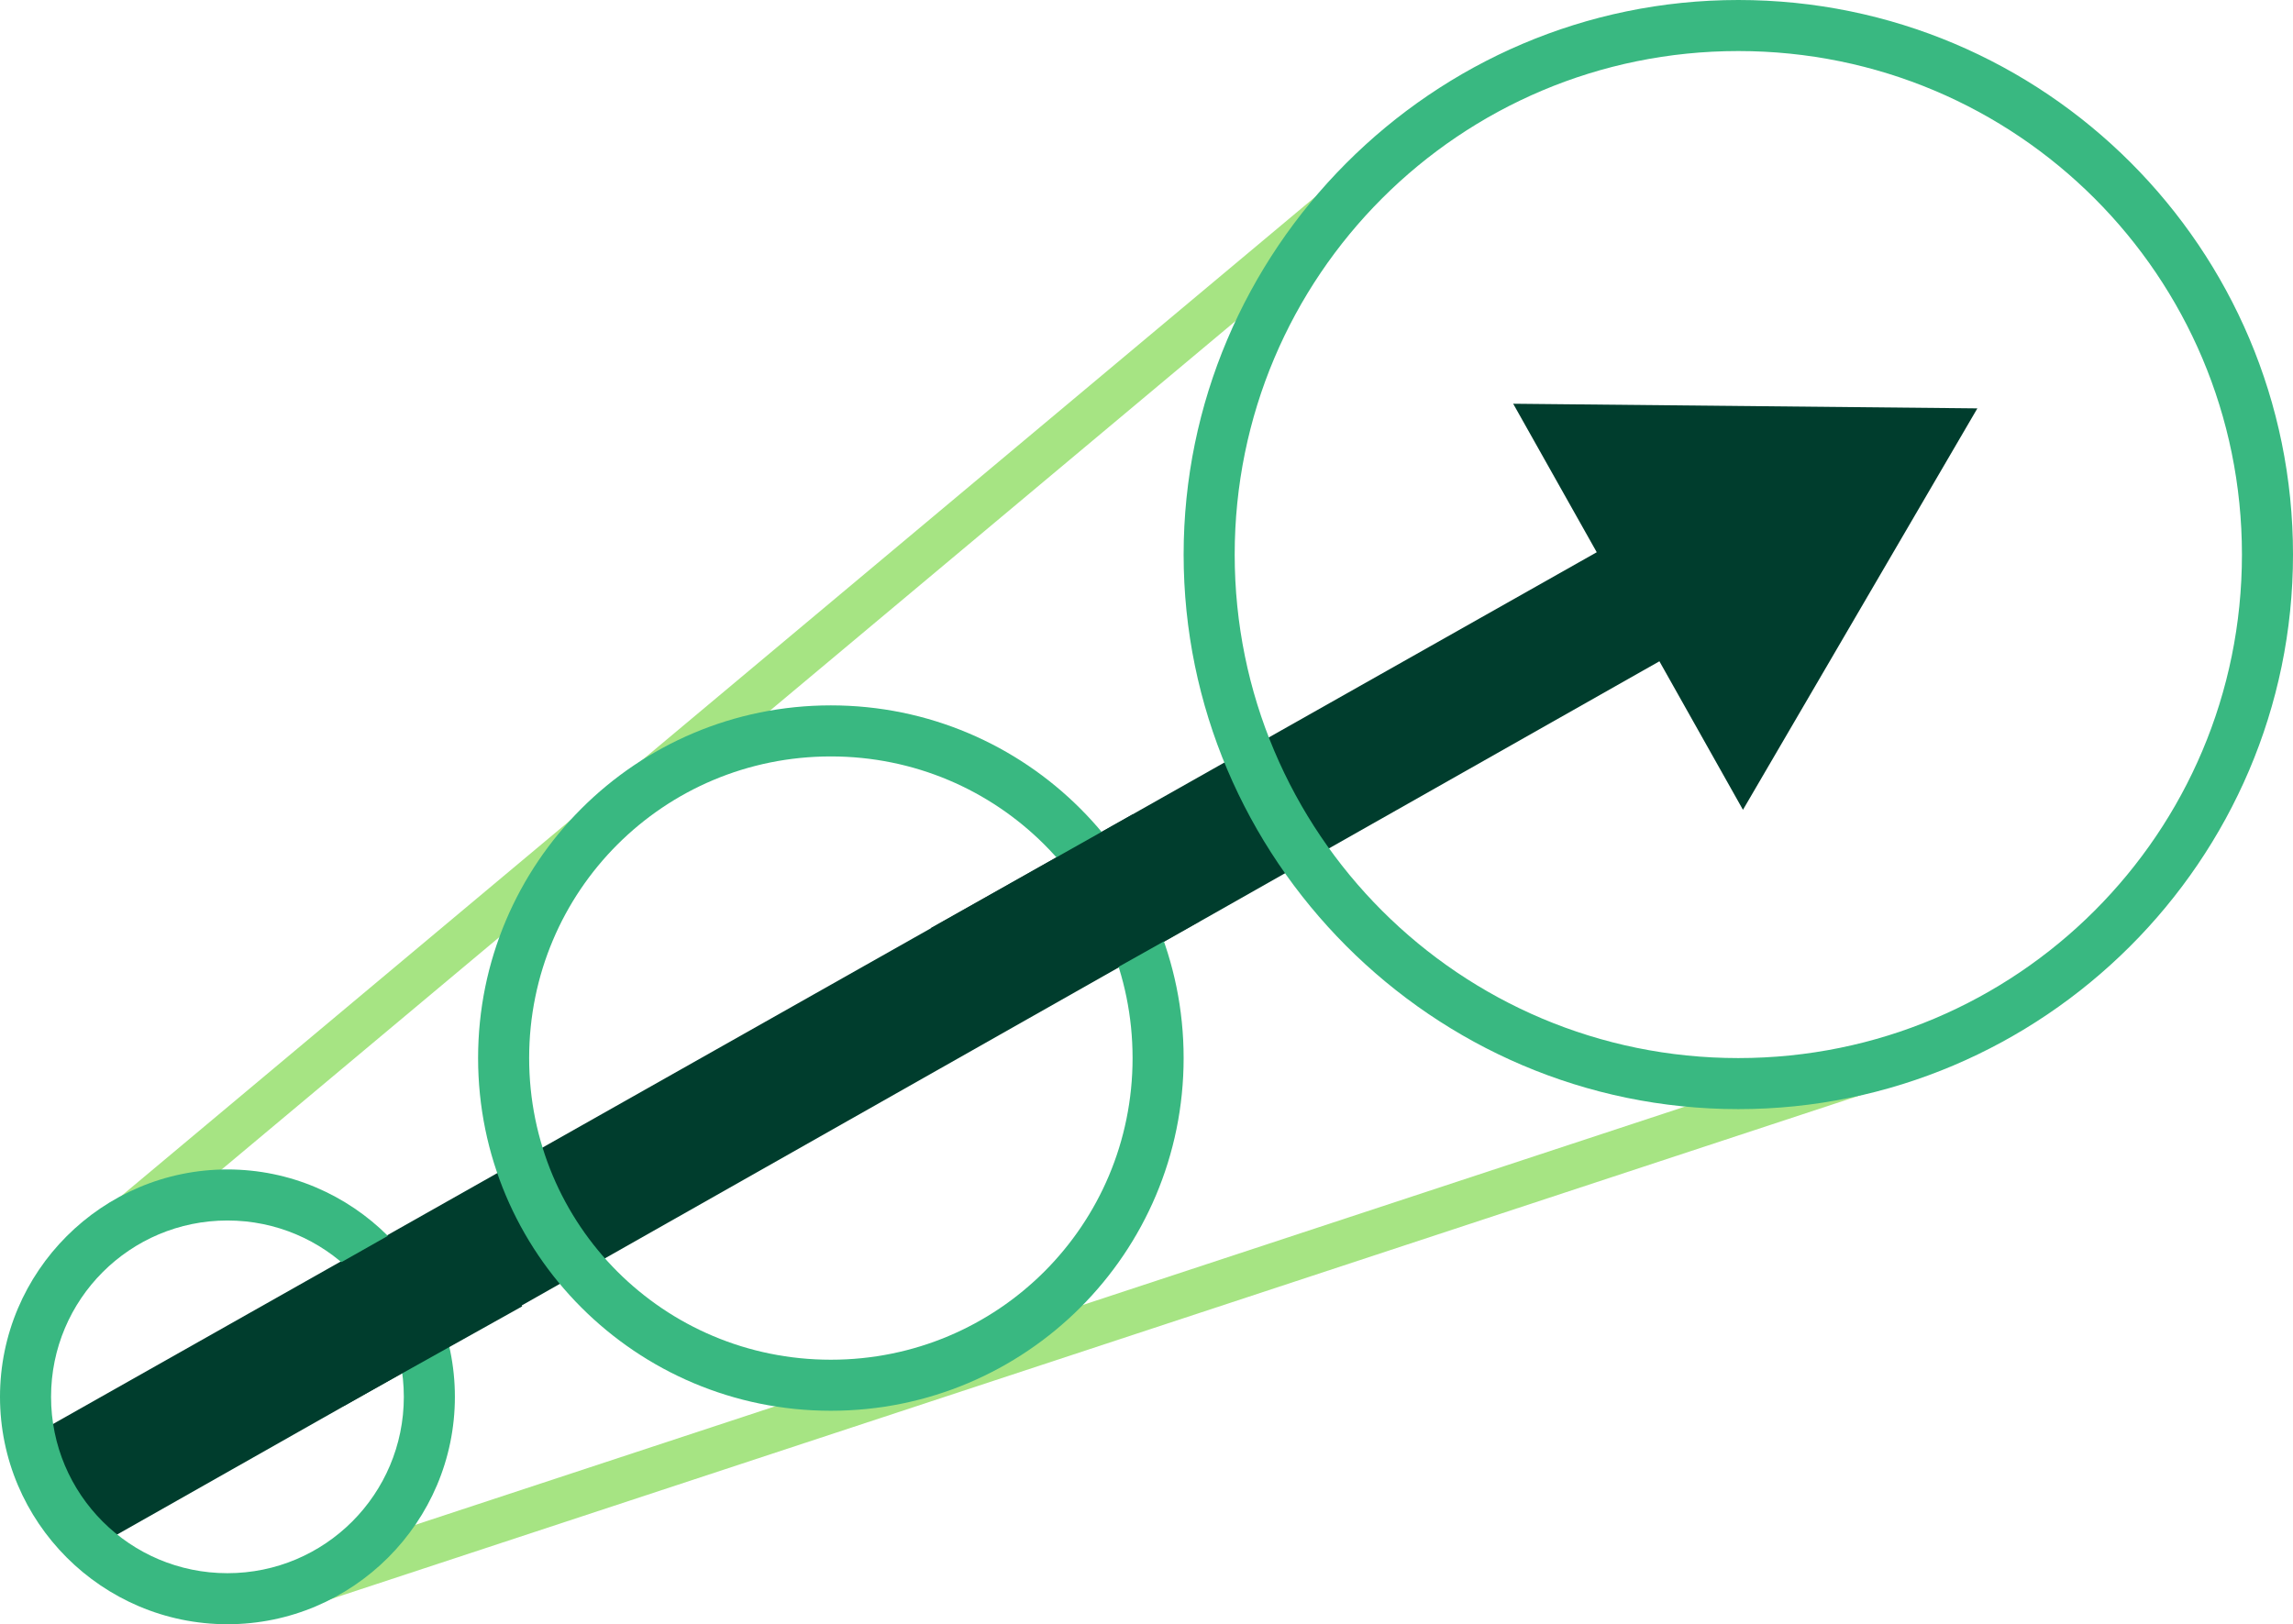
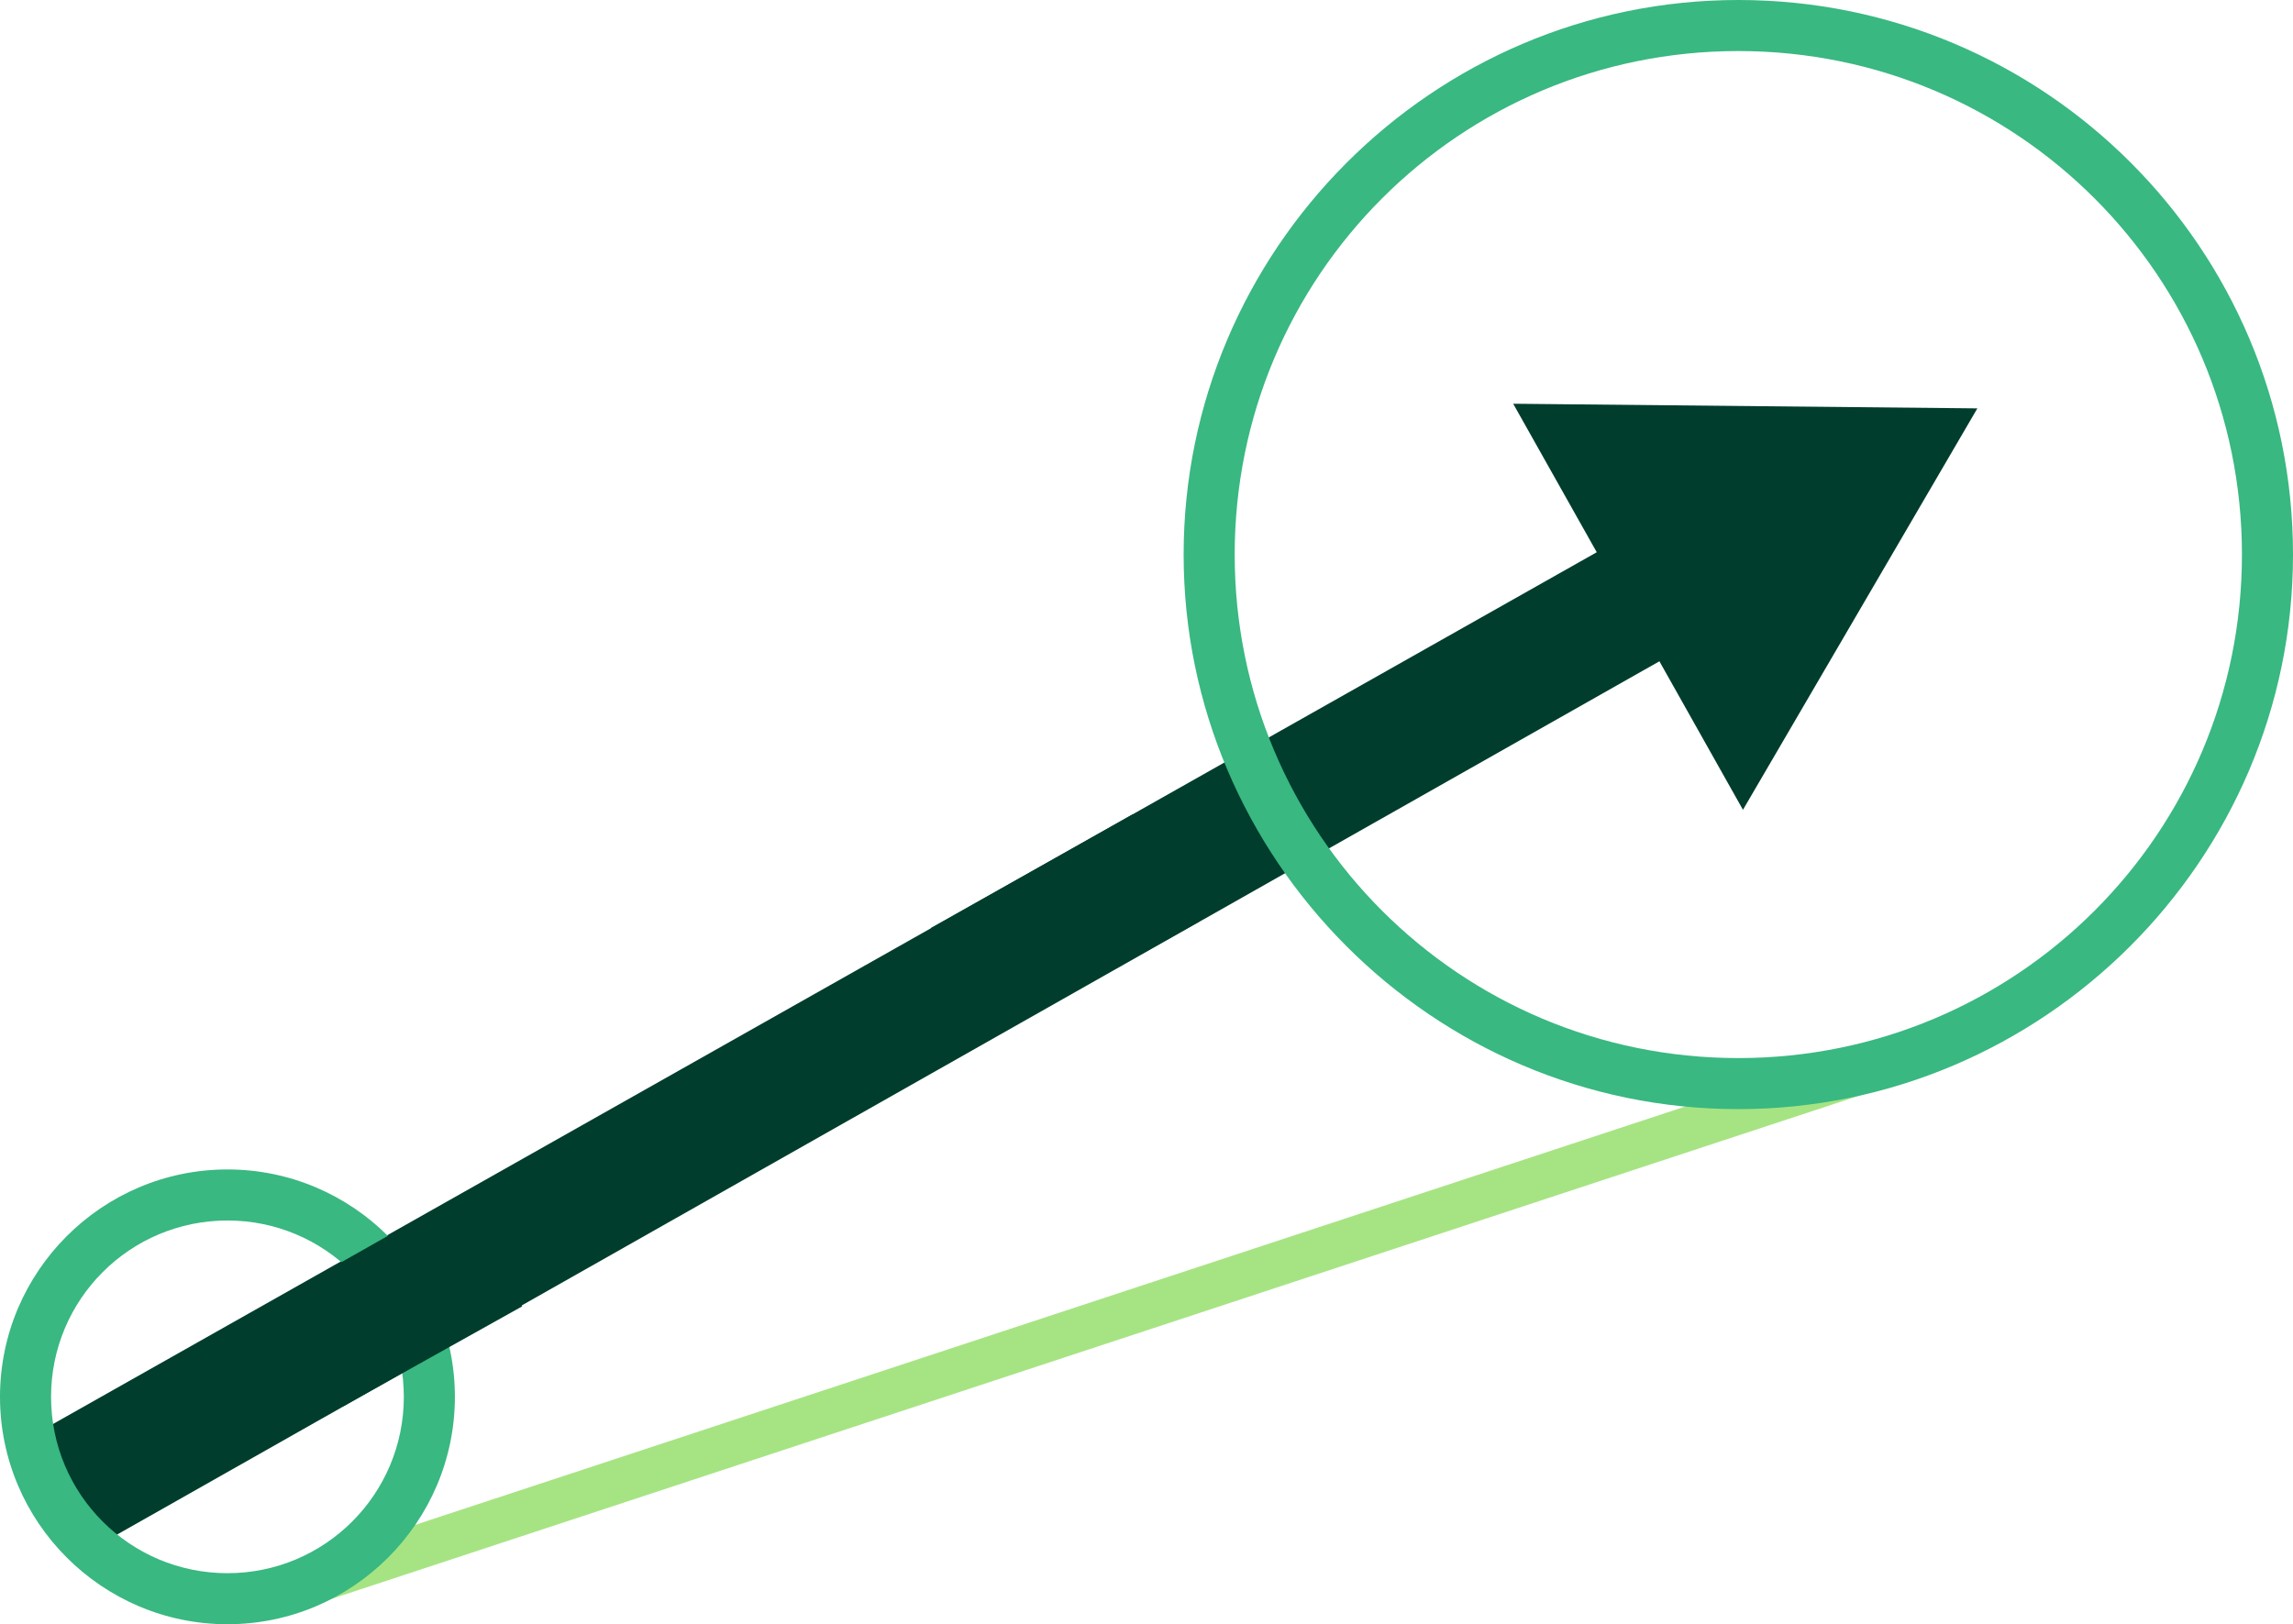
<svg xmlns="http://www.w3.org/2000/svg" xmlns:xlink="http://www.w3.org/1999/xlink" version="1.1" id="Layer_1" x="0px" y="0px" viewBox="0 0 98.8 70" style="enable-background:new 0 0 98.8 70;" xml:space="preserve">
  <style type="text/css">
	.st0{display:none;}
	.st1{display:inline;fill:#D1D3D4;}
	.st2{fill:#A6E483;}
	.st3{fill:#003D2D;}
	.st4{clip-path:url(#SVGID_2_);fill:#39B881;}
	.st5{clip-path:url(#SVGID_4_);fill:#39B881;}
	.st6{clip-path:url(#SVGID_6_);fill:#39B881;}
</style>
  <g id="Background" class="st0">
-     <rect x="-236.8" y="-284.9" class="st1" width="612" height="295" />
-   </g>
+     </g>
  <g id="Sidebar_Background" class="st0">
</g>
  <g id="Margins" class="st0">
</g>
  <g id="Layer">
    <g>
-       <rect x="-5.1" y="30.4" transform="matrix(0.767 -0.642 0.642 0.767 -12.945 27.1)" class="st2" width="71.9" height="1.9" />
      <rect x="10.6" y="55.9" transform="matrix(0.95 -0.313 0.313 0.95 -15.402 17.817)" class="st2" width="74.3" height="1.9" />
      <polygon class="st3" points="85.2,17.6 65.2,17.4 68.8,23.8 1.7,61.7 4.4,66.5 71.5,28.5 75.1,34.9   " />
      <g>
        <g>
          <defs>
-             <rect id="SVGID_1_" width="98.8" height="70" />
-           </defs>
+             </defs>
          <clipPath id="SVGID_2_">
            <use xlink:href="#SVGID_1_" style="overflow:visible;" />
          </clipPath>
          <path class="st4" d="M35.8,32.6c-7.2,0-13,5.8-13,13s5.8,13,13,13s13-5.8,13-13S43,32.6,35.8,32.6 M35.8,60.8      c-8.4,0-15.2-6.8-15.2-15.2s6.8-15.2,15.2-15.2S51,37.2,51,45.6S44.2,60.8,35.8,60.8" />
        </g>
        <g>
          <defs>
            <rect id="SVGID_3_" width="98.8" height="70" />
          </defs>
          <clipPath id="SVGID_4_">
            <use xlink:href="#SVGID_3_" style="overflow:visible;" />
          </clipPath>
          <path class="st5" d="M9.8,52.6c-4.2,0-7.6,3.4-7.6,7.6s3.4,7.6,7.6,7.6s7.6-3.4,7.6-7.6S14,52.6,9.8,52.6 M9.8,70      C4.4,70,0,65.6,0,60.2s4.4-9.8,9.8-9.8s9.8,4.4,9.8,9.8S15.2,70,9.8,70" />
        </g>
        <g>
          <defs>
            <rect id="SVGID_5_" width="98.8" height="70" />
          </defs>
          <clipPath id="SVGID_6_">
            <use xlink:href="#SVGID_5_" style="overflow:visible;" />
          </clipPath>
          <path class="st6" d="M74.9,2.2c-12,0-21.7,9.7-21.7,21.7s9.7,21.7,21.7,21.7s21.7-9.7,21.7-21.7S86.9,2.2,74.9,2.2 M74.9,47.8      C61.7,47.8,51,37,51,23.9S61.7,0,74.9,0s23.9,10.7,23.9,23.9S88,47.8,74.9,47.8" />
        </g>
      </g>
      <polygon class="st3" points="40.1,40 48.8,35.1 51.7,39.7 44.4,43.8   " />
      <polygon class="st3" points="11.7,56.1 20,51.4 22.5,56.3 14.8,60.6   " />
    </g>
  </g>
</svg>